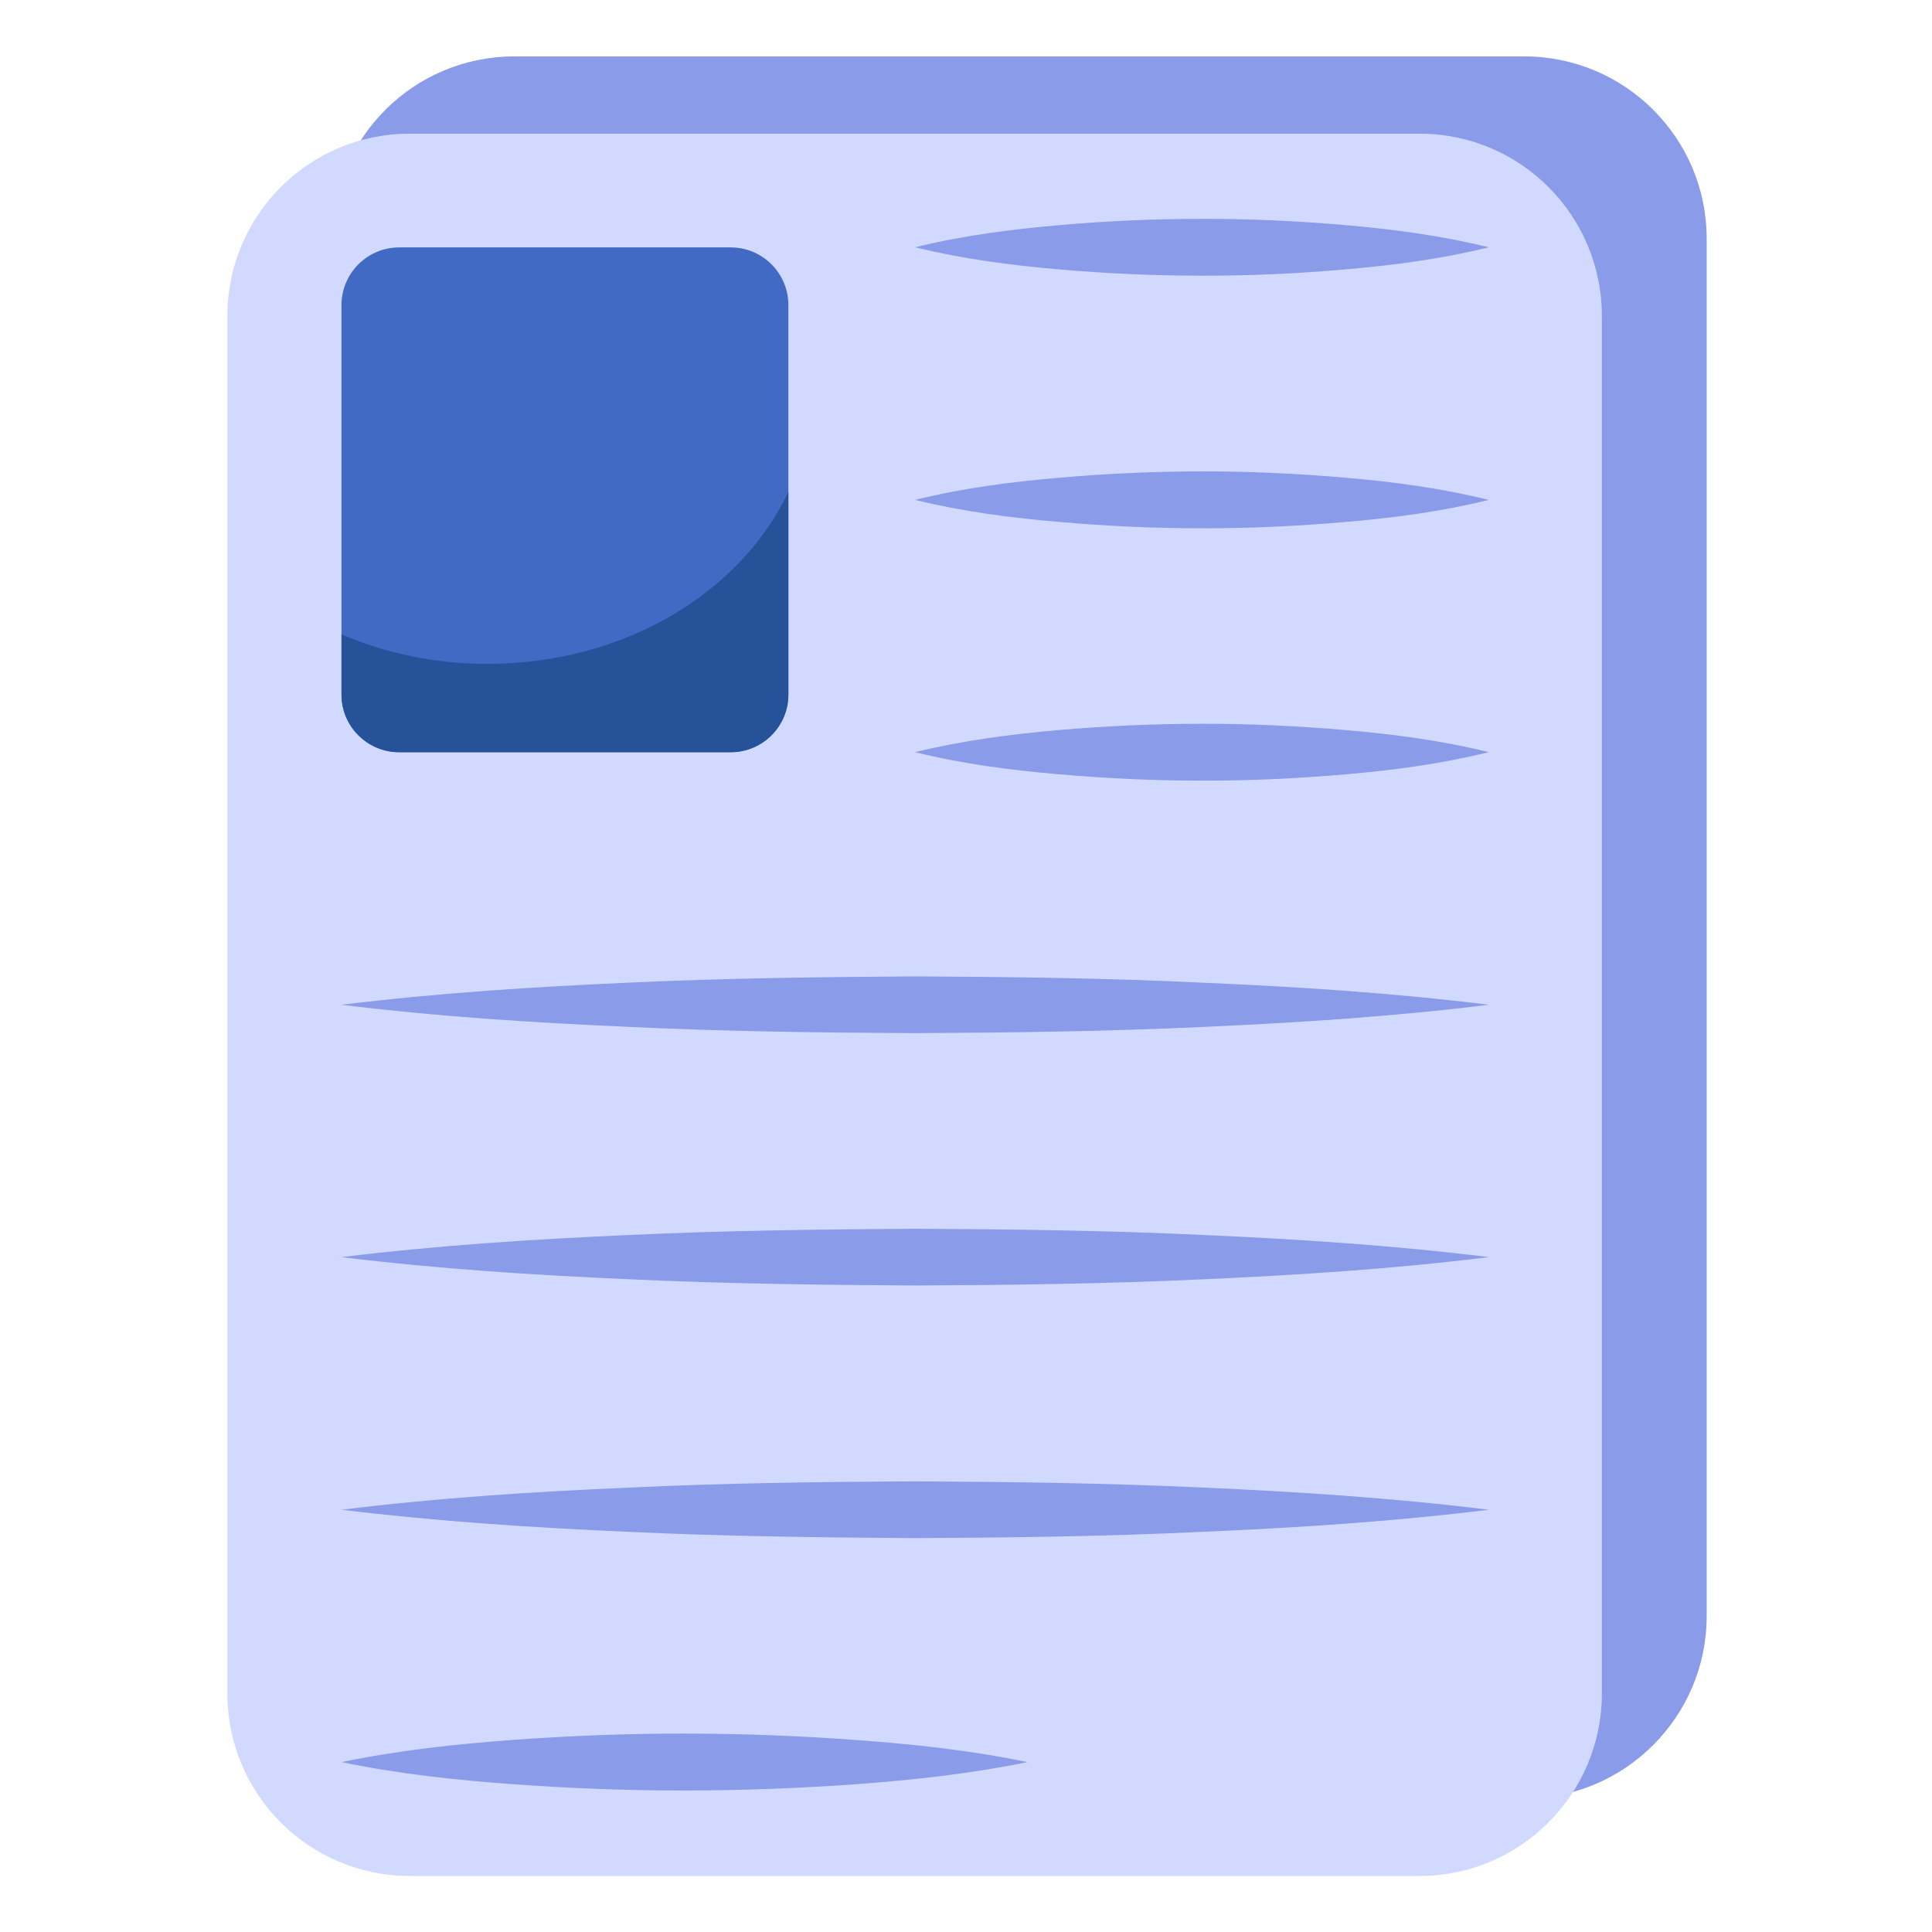
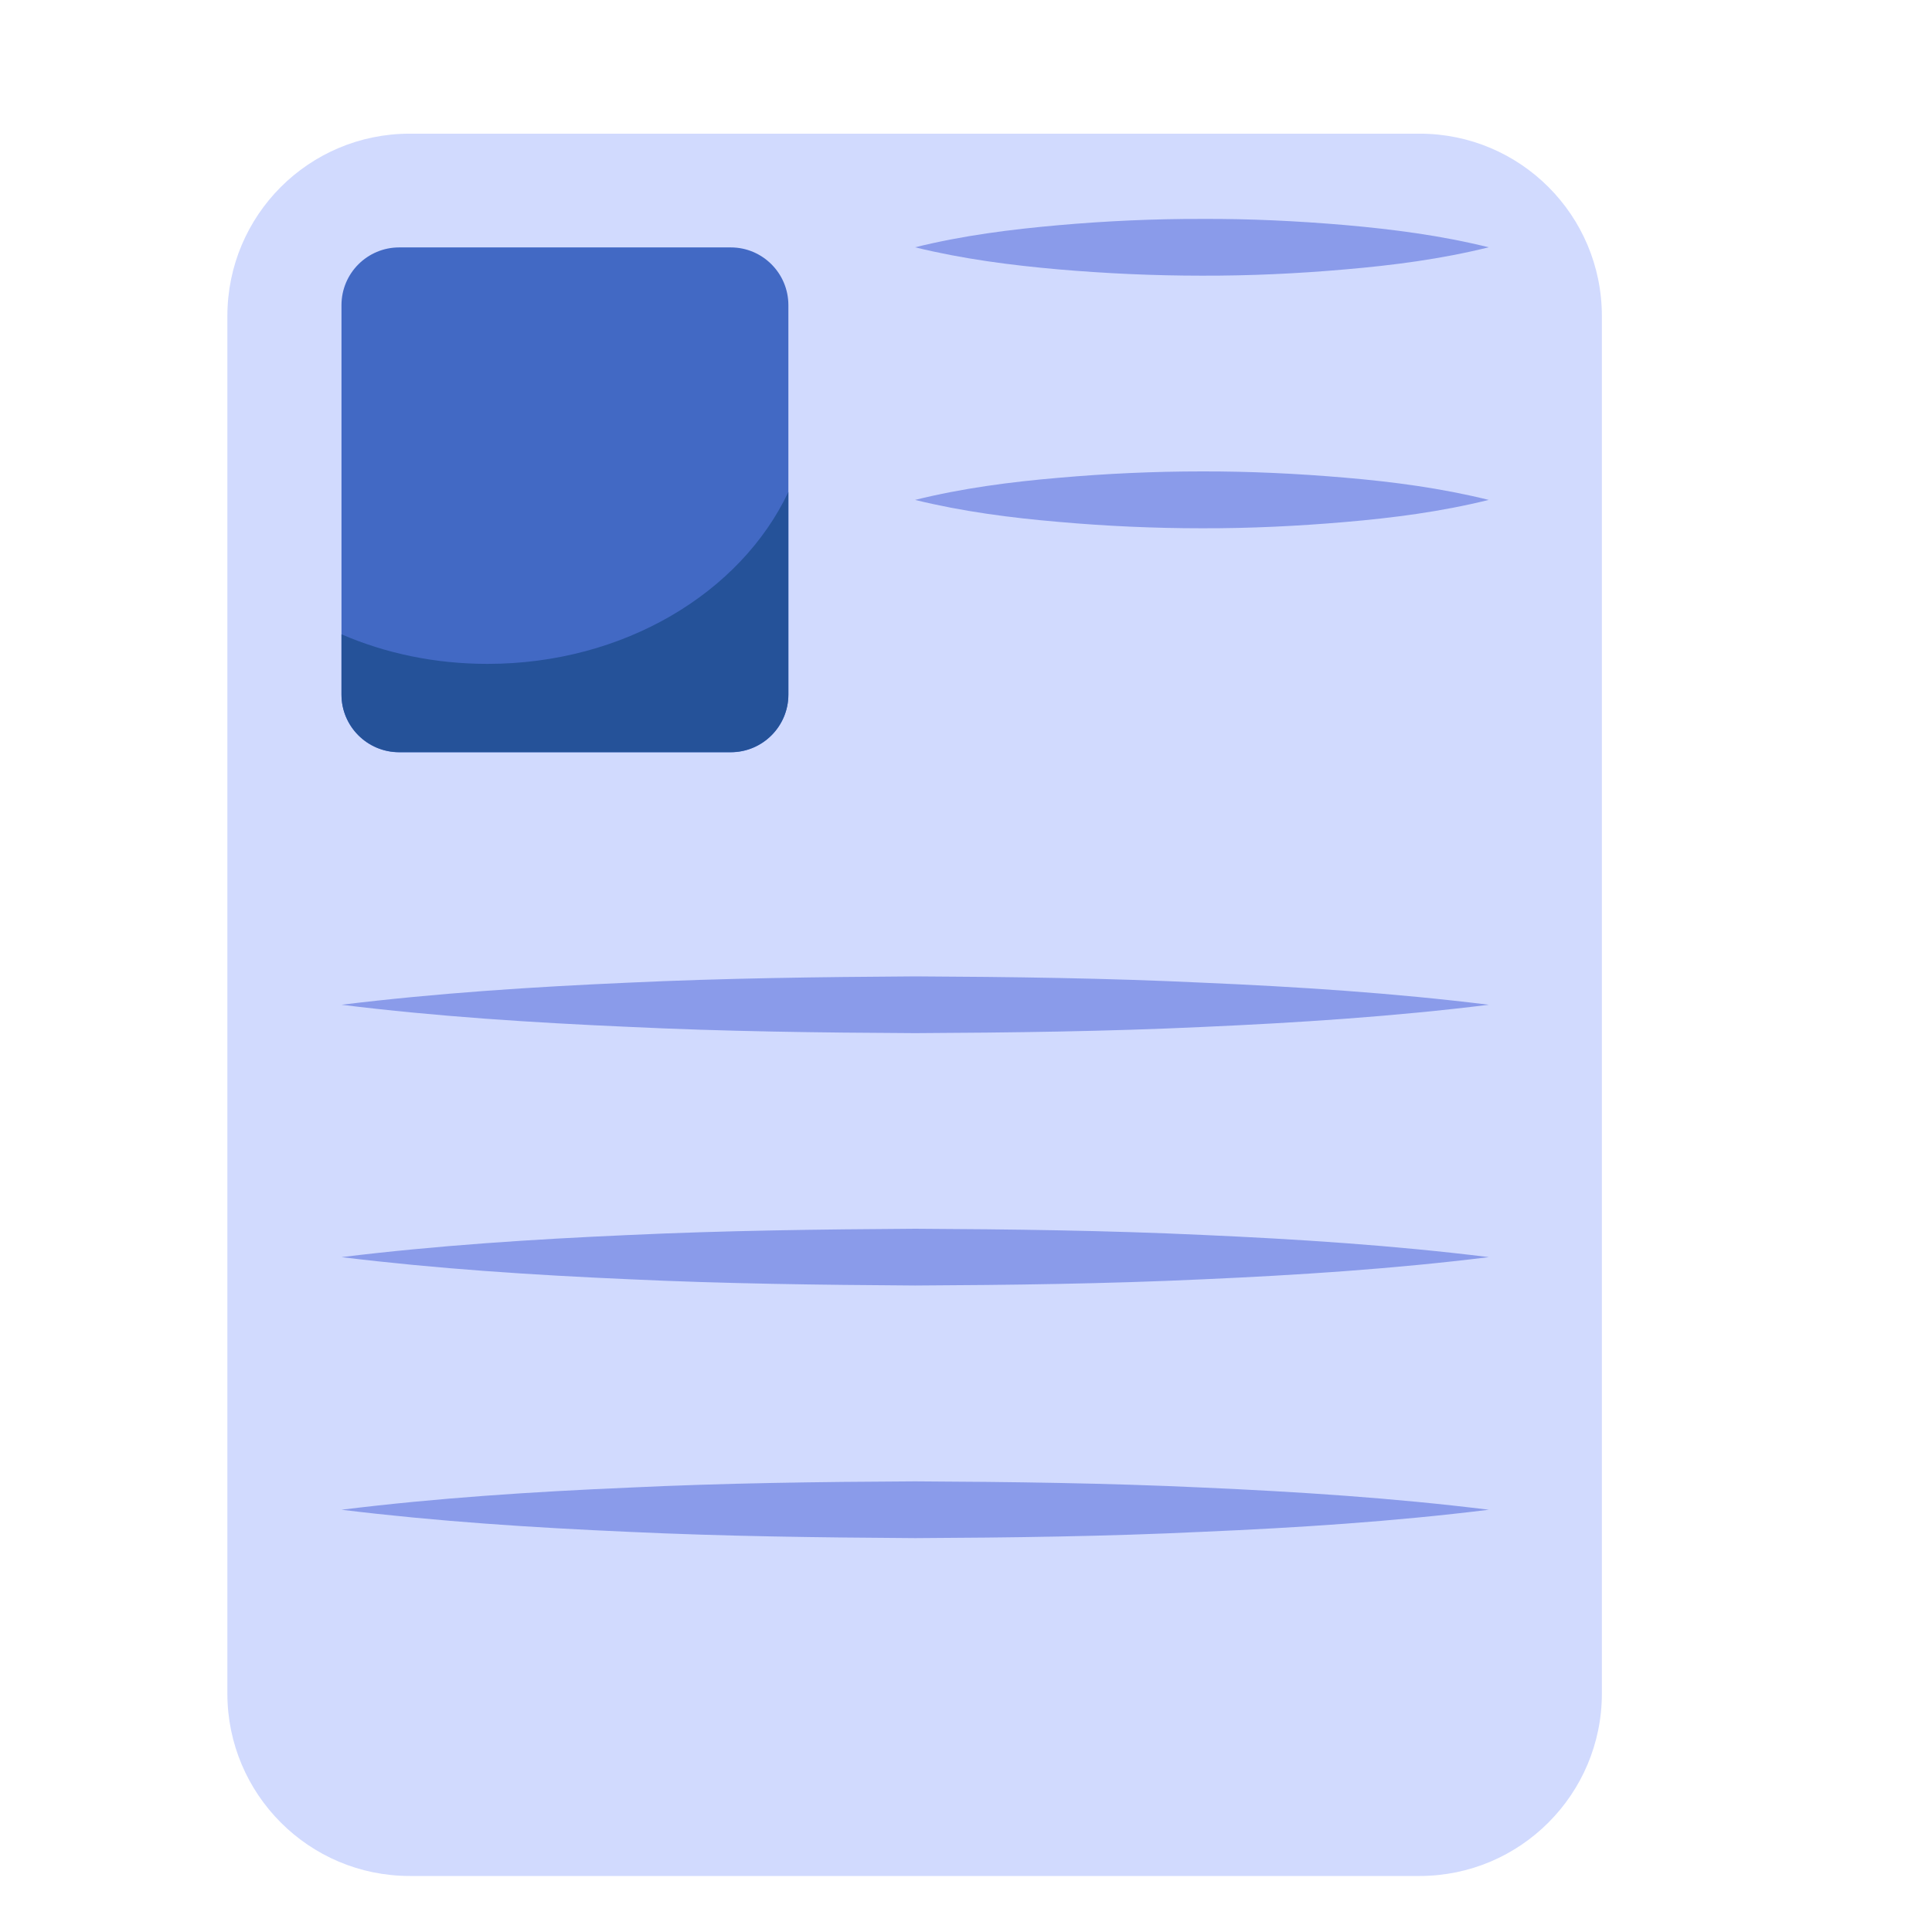
<svg xmlns="http://www.w3.org/2000/svg" width="16" height="16" viewBox="0 0 16 16" fill="none">
-   <path d="M14.134 1.977V13.384C14.134 14.217 13.456 14.895 12.623 14.895H4.261C3.425 14.895 2.75 14.217 2.75 13.384V1.977C2.75 1.142 3.425 0.467 4.261 0.467H12.623C13.456 0.467 14.134 1.142 14.134 1.977Z" fill="#8A9BEA" />
  <path d="M13.266 2.618V14.025C13.266 14.858 12.591 15.536 11.756 15.536H3.393C2.558 15.536 1.883 14.858 1.883 14.025V2.618C1.883 1.783 2.558 1.107 3.393 1.107H11.756C12.591 1.107 13.266 1.783 13.266 2.618Z" fill="#D1DAFE" />
-   <path d="M8.509 14.593C8.036 14.69 7.562 14.741 7.089 14.776C6.615 14.81 6.142 14.828 5.669 14.828C5.195 14.829 4.722 14.81 4.248 14.776C3.775 14.742 3.302 14.691 2.828 14.593C3.302 14.495 3.775 14.444 4.248 14.409C4.722 14.375 5.195 14.356 5.669 14.357C6.142 14.357 6.615 14.375 7.089 14.41C7.562 14.444 8.036 14.495 8.509 14.593Z" fill="#8A9BEA" />
  <path d="M7.578 2.048C7.974 1.95 8.37 1.9 8.766 1.865C9.162 1.83 9.558 1.812 9.954 1.813C10.35 1.811 10.745 1.83 11.141 1.864C11.537 1.899 11.933 1.95 12.329 2.048C11.933 2.146 11.537 2.197 11.141 2.231C10.745 2.266 10.35 2.284 9.954 2.283C9.558 2.283 9.162 2.265 8.766 2.231C8.37 2.196 7.974 2.145 7.578 2.048Z" fill="#8A9BEA" />
  <path d="M7.578 4.14C7.974 4.042 8.37 3.991 8.766 3.957C9.162 3.922 9.558 3.904 9.954 3.904C10.35 3.903 10.745 3.922 11.141 3.956C11.537 3.99 11.933 4.042 12.329 4.14C11.933 4.238 11.537 4.289 11.141 4.323C10.745 4.357 10.35 4.376 9.954 4.375C9.558 4.375 9.162 4.357 8.766 4.322C8.37 4.288 7.974 4.237 7.578 4.14Z" fill="#8A9BEA" />
-   <path d="M7.578 6.229C7.974 6.132 8.37 6.081 8.766 6.046C9.162 6.012 9.558 5.994 9.954 5.994C10.35 5.993 10.745 6.012 11.141 6.046C11.537 6.08 11.933 6.131 12.329 6.229C11.933 6.327 11.537 6.379 11.141 6.413C10.745 6.447 10.35 6.466 9.954 6.465C9.558 6.465 9.162 6.447 8.766 6.412C8.37 6.378 7.974 6.327 7.578 6.229Z" fill="#8A9BEA" />
  <path d="M2.828 8.321C3.62 8.224 4.412 8.173 5.204 8.138C5.995 8.101 6.787 8.091 7.579 8.086C8.371 8.09 9.163 8.1 9.955 8.138C10.746 8.172 11.538 8.223 12.33 8.321C11.538 8.419 10.746 8.47 9.955 8.505C9.163 8.542 8.371 8.552 7.579 8.556C6.787 8.552 5.995 8.542 5.204 8.504C4.412 8.469 3.62 8.419 2.828 8.321Z" fill="#8A9BEA" />
  <path d="M2.828 10.411C3.62 10.314 4.412 10.263 5.204 10.228C5.995 10.191 6.787 10.181 7.579 10.176C8.371 10.18 9.163 10.19 9.955 10.227C10.746 10.262 11.538 10.313 12.33 10.411C11.538 10.509 10.746 10.56 9.955 10.595C9.163 10.632 8.371 10.642 7.579 10.646C6.787 10.641 5.995 10.631 5.204 10.594C4.412 10.559 3.62 10.508 2.828 10.411Z" fill="#8A9BEA" />
  <path d="M2.828 12.503C3.62 12.405 4.412 12.354 5.204 12.32C5.995 12.282 6.787 12.272 7.579 12.268C8.371 12.272 9.163 12.282 9.955 12.319C10.746 12.354 11.538 12.405 12.33 12.503C11.538 12.601 10.746 12.652 9.955 12.686C9.163 12.724 8.371 12.734 7.579 12.738C6.787 12.733 5.995 12.723 5.204 12.686C4.412 12.651 3.62 12.6 2.828 12.503Z" fill="#8A9BEA" />
  <path d="M6.529 2.527V5.752C6.529 6.016 6.315 6.23 6.052 6.23H3.306C3.042 6.23 2.828 6.016 2.828 5.752V2.527C2.828 2.263 3.042 2.049 3.306 2.049H6.052C6.315 2.049 6.529 2.263 6.529 2.527Z" fill="#4269C4" />
  <path d="M6.529 4.074V5.752C6.529 6.015 6.315 6.229 6.052 6.229H3.306C3.042 6.229 2.828 6.015 2.828 5.752V5.253C3.193 5.411 3.602 5.498 4.038 5.498C5.167 5.498 6.134 4.909 6.529 4.074Z" fill="#255299" />
</svg>